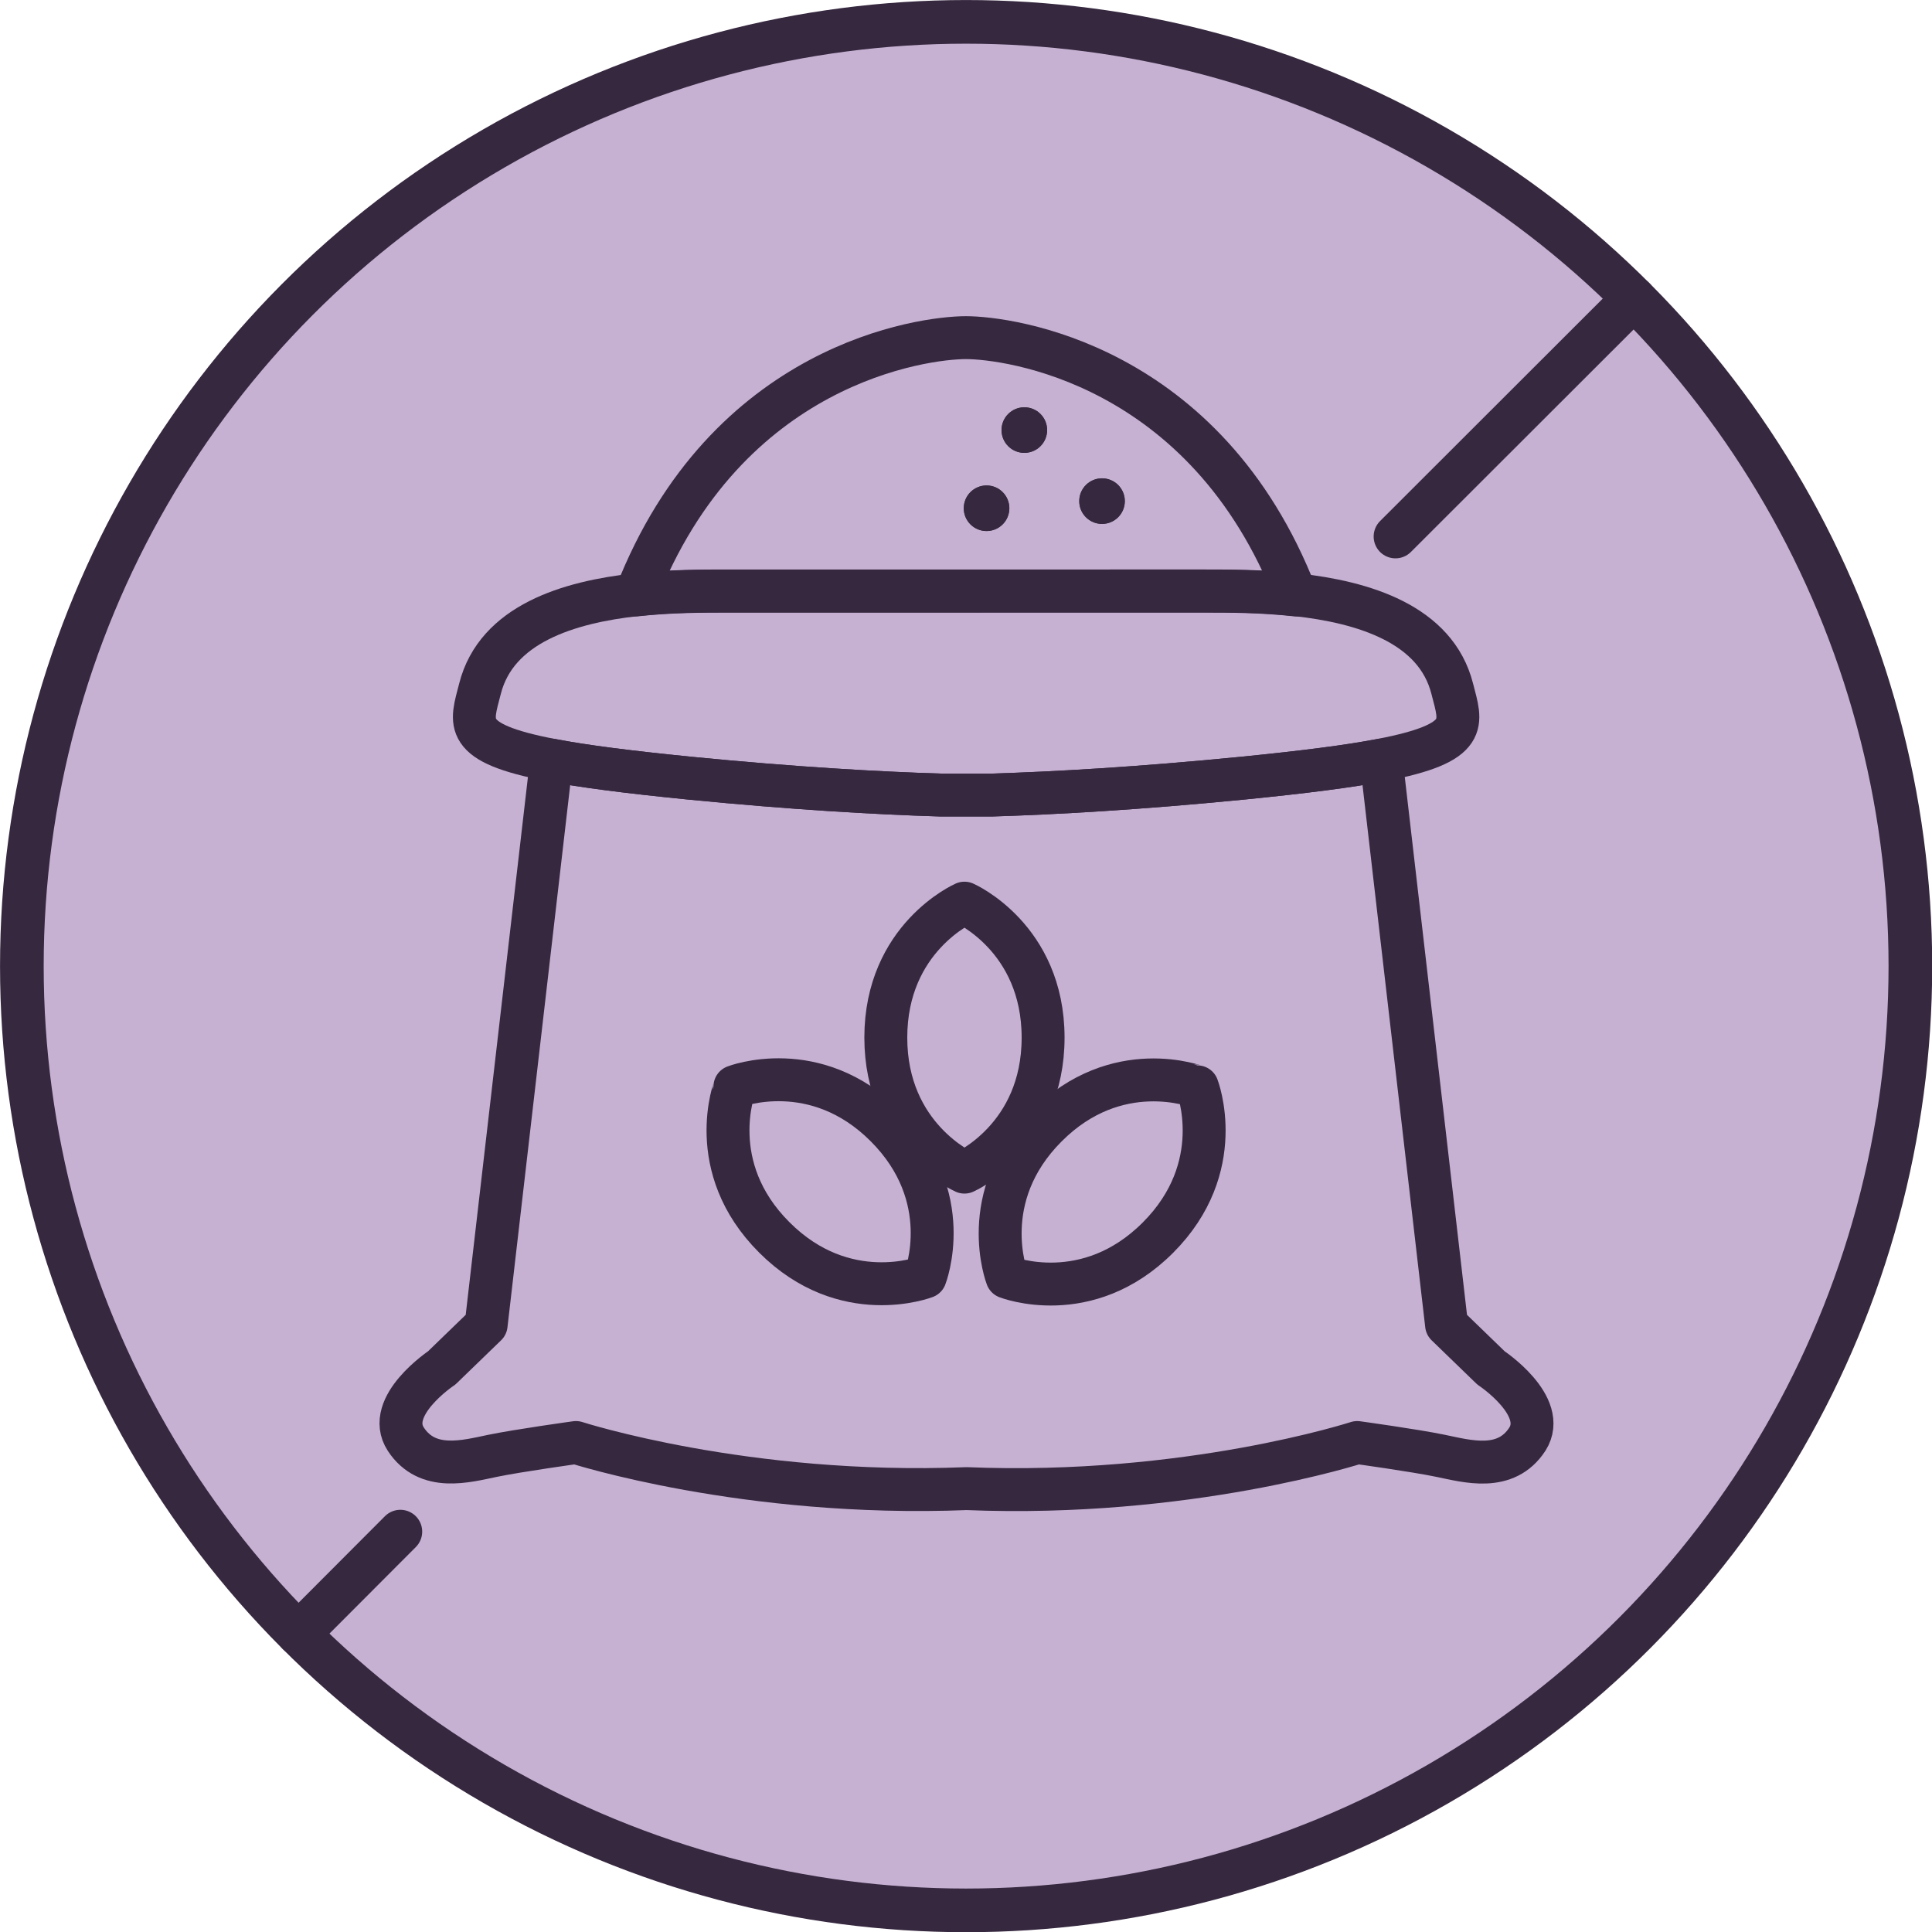
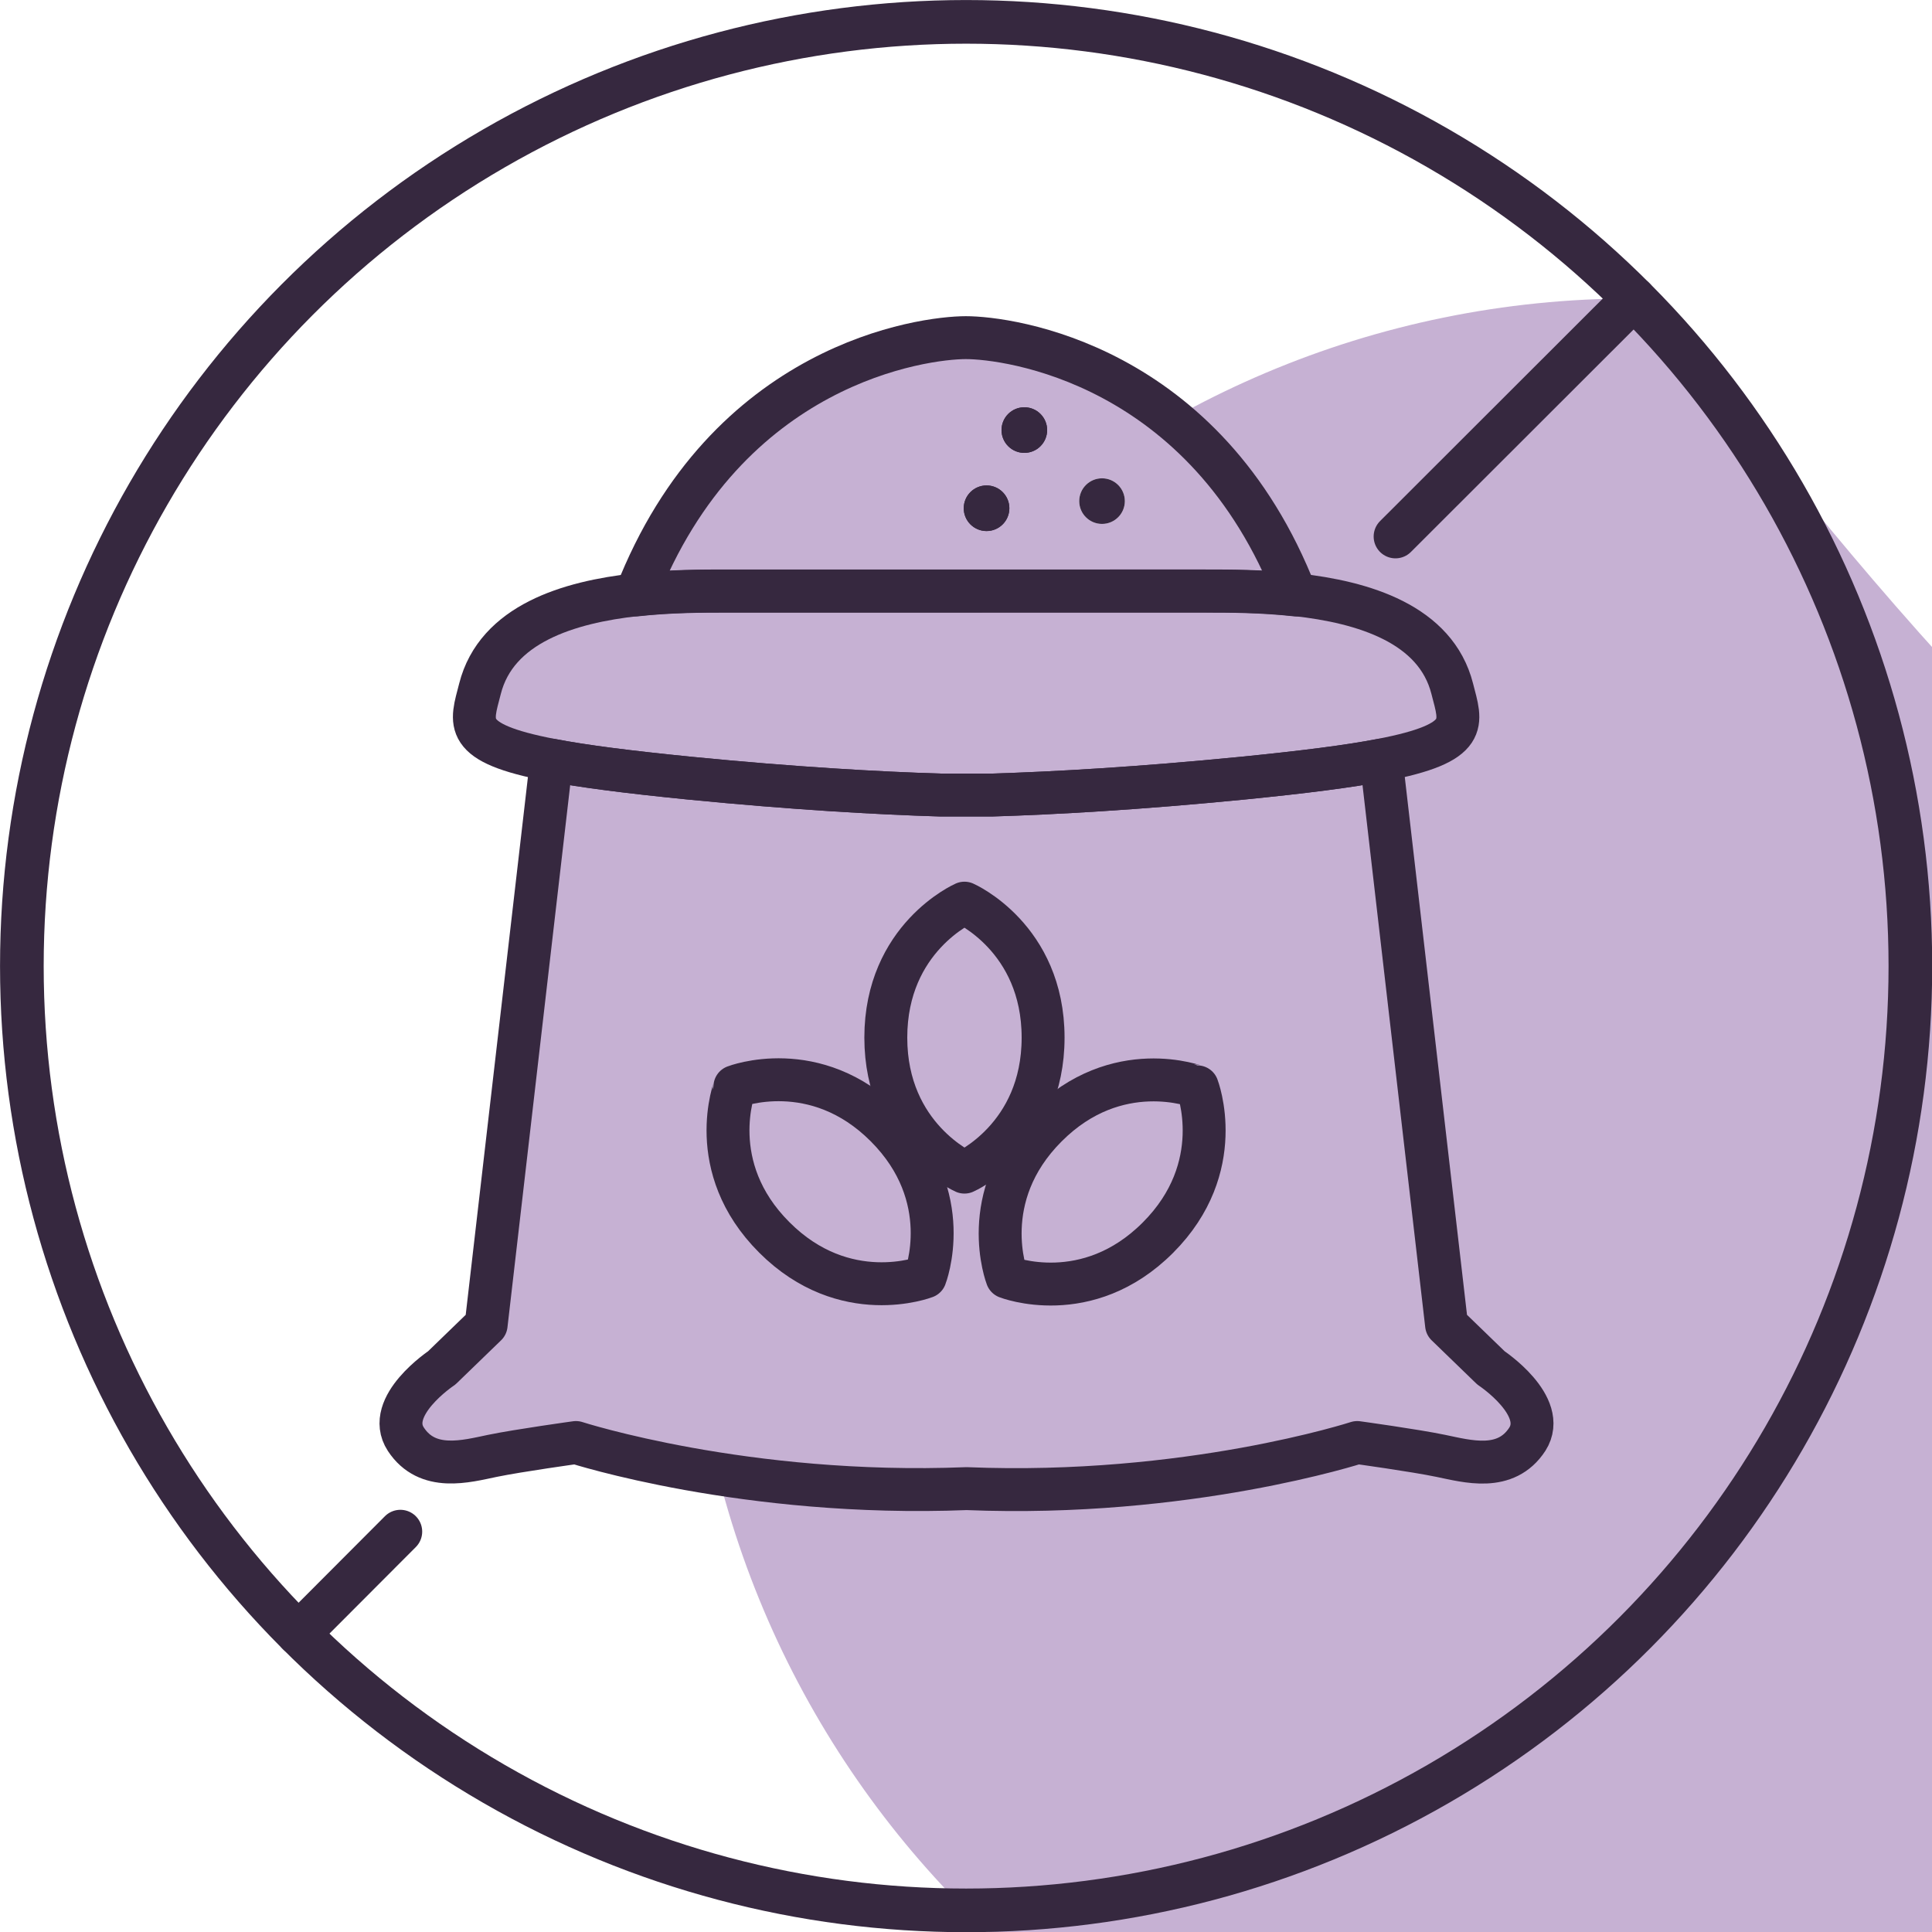
<svg xmlns="http://www.w3.org/2000/svg" id="Слой_1" x="0px" y="0px" viewBox="0 0 81.31 81.31" style="enable-background:new 0 0 81.31 81.31;" xml:space="preserve">
  <style type="text/css"> .st0{fill:#5B5589;} .st1{fill:none;stroke:#FFFFFF;stroke-width:1.806;stroke-linecap:round;stroke-linejoin:round;stroke-miterlimit:10;} .st2{fill:none;stroke:#FFFFFF;stroke-width:1.837;stroke-linecap:round;stroke-linejoin:round;stroke-miterlimit:10;} .st3{fill:#36283F;} .st4{fill:#FFFFFF;} .st5{fill:none;} .st6{fill:#C6B1D3;} .st7{fill:none;stroke:#36283F;stroke-width:1.806;stroke-linecap:round;stroke-linejoin:round;stroke-miterlimit:10;} .st8{fill:none;stroke:#36283F;stroke-width:1.837;stroke-linecap:round;stroke-linejoin:round;stroke-miterlimit:10;} .st9{fill:#5A4F79;} </style>
  <g>
-     <path class="st6" d="M68.76,12.56L58.73,22.58L68.76,12.56C61.56,5.37,51.63,0.92,40.66,0.92c-21.95,0-39.74,17.79-39.74,39.74 c0,10.97,4.45,20.91,11.64,28.1l4.29-4.29l-4.29,4.29c7.19,7.19,17.13,11.64,28.1,11.64c21.95,0,39.74-17.79,39.74-39.74 C80.39,29.68,75.95,19.75,68.76,12.56z M64.26,60.57c-0.91,1.4-2.54,0.93-3.65,0.7c-1.12-0.23-3.51-0.56-3.51-0.56 s-7.14,2.31-16.44,1.94c-9.3,0.38-16.44-1.94-16.44-1.94s-2.4,0.33-3.51,0.56c-1.12,0.23-2.74,0.7-3.65-0.7 c-0.91-1.4,1.51-3,1.51-3l1.87-1.81l2.75-23.77c-3.81-0.73-3.36-1.55-3-3c0.69-2.73,3.74-3.65,6.57-3.96 c3.8-9.77,12.12-10.83,13.89-10.83s10.08,1.06,13.89,10.83c2.83,0.31,5.88,1.23,6.57,3.96c0.37,1.45,0.81,2.27-3,3l2.75,23.77 l1.87,1.81C62.75,57.57,65.17,59.17,64.26,60.57z" />
+     <path class="st6" d="M68.76,12.56L58.73,22.58L68.76,12.56c-21.95,0-39.74,17.79-39.74,39.74 c0,10.97,4.45,20.91,11.64,28.1l4.29-4.29l-4.29,4.29c7.19,7.19,17.13,11.64,28.1,11.64c21.95,0,39.74-17.79,39.74-39.74 C80.39,29.68,75.95,19.75,68.76,12.56z M64.26,60.57c-0.91,1.4-2.54,0.93-3.65,0.7c-1.12-0.23-3.51-0.56-3.51-0.56 s-7.14,2.31-16.44,1.94c-9.3,0.38-16.44-1.94-16.44-1.94s-2.4,0.33-3.51,0.56c-1.12,0.23-2.74,0.7-3.65-0.7 c-0.91-1.4,1.51-3,1.51-3l1.87-1.81l2.75-23.77c-3.81-0.73-3.36-1.55-3-3c0.69-2.73,3.74-3.65,6.57-3.96 c3.8-9.77,12.12-10.83,13.89-10.83s10.08,1.06,13.89,10.83c2.83,0.31,5.88,1.23,6.57,3.96c0.37,1.45,0.81,2.27-3,3l2.75,23.77 l1.87,1.81C62.75,57.57,65.17,59.17,64.26,60.57z" />
    <path class="st6" d="M40.64,24.88c0,0,0.01,0,0.03,0h10.05c0.99,0,2.38,0,3.82,0.16c-3.8-9.77-12.12-10.83-13.89-10.83 s-10.08,1.06-13.89,10.83c1.44-0.16,2.83-0.16,3.82-0.16H40.64z M46.38,20.13c0.53,0,0.96,0.43,0.96,0.96 c0,0.53-0.43,0.96-0.96,0.96s-0.96-0.43-0.96-0.96C45.42,20.56,45.85,20.13,46.38,20.13z M43.11,17.14c0.53,0,0.96,0.43,0.96,0.96 s-0.43,0.96-0.96,0.96s-0.96-0.43-0.96-0.96S42.58,17.14,43.11,17.14z M41.52,20.43c0.53,0,0.96,0.43,0.96,0.96 c0,0.53-0.43,0.96-0.96,0.96c-0.53,0-0.96-0.43-0.96-0.96C40.56,20.86,40.99,20.43,41.52,20.43z" />
    <circle class="st3" cx="46.38" cy="21.09" r="0.96" />
    <circle class="st3" cx="43.11" cy="18.1" r="0.96" />
    <circle class="st3" cx="41.52" cy="21.39" r="0.96" />
    <path class="st6" d="M39.58,33.46h2.16c2.65-0.08,6.17-0.28,10.55-0.71c2.61-0.26,4.49-0.5,5.83-0.76c3.81-0.73,3.36-1.55,3-3 c-0.69-2.73-3.74-3.65-6.57-3.96c-1.44-0.16-2.83-0.16-3.82-0.16H40.67c-0.02,0-0.03,0-0.03,0H30.59c-0.99,0-2.38,0-3.82,0.16 c-2.83,0.31-5.88,1.23-6.57,3.96c-0.37,1.45-0.81,2.27,3,3c1.35,0.26,3.23,0.5,5.83,0.76C33.4,33.18,36.93,33.37,39.58,33.46z" />
    <path class="st6" d="M62.75,57.57l-1.87-1.81l-2.75-23.77c-1.35,0.26-3.23,0.5-5.83,0.76c-4.38,0.43-7.91,0.63-10.55,0.71h-2.16 c-2.65-0.08-6.17-0.28-10.55-0.71c-2.61-0.26-4.49-0.5-5.83-0.76l-2.75,23.77l-1.87,1.81c0,0-2.42,1.61-1.51,3 c0.91,1.4,2.54,0.93,3.65,0.7c1.12-0.23,3.51-0.56,3.51-0.56s7.14,2.31,16.44,1.94c9.3,0.38,16.44-1.94,16.44-1.94 s2.4,0.33,3.51,0.56c1.12,0.23,2.74,0.7,3.65-0.7C65.17,59.17,62.75,57.57,62.75,57.57z M38.93,53.74c0,0-3.37,1.32-6.35-1.66 c-2.97-2.97-1.66-6.35-1.66-6.35s3.37-1.32,6.35,1.66C40.25,50.37,38.93,53.74,38.93,53.74z M40.6,49.33c0,0-3.31-1.45-3.31-5.66 c0-4.2,3.31-5.66,3.31-5.66s3.31,1.45,3.31,5.66C43.91,47.87,40.6,49.33,40.6,49.33z M48.73,52.08c-2.97,2.97-6.35,1.66-6.35,1.66 s-1.32-3.37,1.66-6.35c2.97-2.97,6.35-1.66,6.35-1.66S51.7,49.11,48.73,52.08z" />
    <path class="st6" d="M43.91,43.67c0-4.2-3.31-5.66-3.31-5.66s-3.31,1.45-3.31,5.66c0,4.2,3.31,5.66,3.31,5.66 S43.91,47.87,43.91,43.67z" />
    <path class="st6" d="M44.04,47.4c-2.97,2.97-1.66,6.35-1.66,6.35s3.37,1.32,6.35-1.66c2.97-2.97,1.66-6.35,1.66-6.35 S47.01,44.42,44.04,47.4z" />
    <path class="st6" d="M30.93,45.74c0,0-1.32,3.37,1.66,6.35c2.97,2.97,6.35,1.66,6.35,1.66s1.32-3.37-1.66-6.35 C34.3,44.42,30.93,45.74,30.93,45.74z" />
    <g>
      <g>
        <g>
-           <circle class="st3" cx="46.38" cy="21.09" r="0.96" />
          <circle class="st3" cx="43.11" cy="18.1" r="0.96" />
          <circle class="st3" cx="41.52" cy="21.39" r="0.96" />
        </g>
        <g>
          <path class="st7" d="M37.28,43.67c0,4.2,3.31,5.66,3.31,5.66s3.31-1.45,3.31-5.66s-3.31-5.66-3.31-5.66S37.28,39.46,37.28,43.67 z" />
          <path class="st7" d="M44.04,47.4c-2.97,2.97-1.66,6.35-1.66,6.35s3.37,1.32,6.35-1.66c2.97-2.97,1.66-6.35,1.66-6.35 S47.01,44.42,44.04,47.4z" />
          <path class="st7" d="M32.59,52.08c2.97,2.97,6.35,1.66,6.35,1.66s1.32-3.37-1.66-6.35c-2.97-2.97-6.35-1.66-6.35-1.66 S29.61,49.11,32.59,52.08z" />
        </g>
        <g>
          <path class="st7" d="M40.64,24.88c0,0,0.01,0,0.03,0h10.05c0.99,0,2.38,0,3.82,0.16c-3.8-9.77-12.12-10.83-13.89-10.83 s-10.08,1.06-13.89,10.83c1.44-0.16,2.83-0.16,3.82-0.16H40.64z" />
          <path class="st7" d="M61.12,28.99c-0.69-2.73-3.74-3.65-6.57-3.96c-1.44-0.16-2.83-0.16-3.82-0.16H40.67c-0.02,0-0.03,0-0.03,0 H30.59c-0.99,0-2.38,0-3.82,0.16c-2.83,0.31-5.88,1.23-6.57,3.96c-0.37,1.45-0.81,2.27,3,3c1.35,0.26,3.23,0.5,5.83,0.76 c4.38,0.43,7.91,0.63,10.55,0.71h2.16c2.65-0.08,6.17-0.28,10.55-0.71c2.61-0.26,4.49-0.5,5.83-0.76 C61.93,31.26,61.49,30.44,61.12,28.99z" />
          <path class="st7" d="M62.75,57.57l-1.87-1.81l-2.75-23.77c-1.35,0.26-3.23,0.5-5.83,0.76c-4.38,0.43-7.91,0.63-10.55,0.71h-2.16 c-2.65-0.08-6.17-0.28-10.55-0.71c-2.61-0.26-4.49-0.5-5.83-0.76l-2.75,23.77l-1.87,1.81c0,0-2.42,1.61-1.51,3 s2.54,0.93,3.65,0.7c1.12-0.23,3.51-0.56,3.51-0.56s7.14,2.31,16.44,1.94c9.3,0.38,16.44-1.94,16.44-1.94s2.4,0.33,3.51,0.56 c1.12,0.23,2.74,0.7,3.65-0.7C65.17,59.17,62.75,57.57,62.75,57.57z" />
        </g>
      </g>
      <circle class="st8" cx="40.66" cy="40.66" r="39.74" />
      <g>
        <line class="st8" x1="68.76" y1="12.56" x2="58.73" y2="22.58" />
        <line class="st8" x1="16.85" y1="64.46" x2="12.56" y2="68.76" />
      </g>
    </g>
  </g>
</svg>